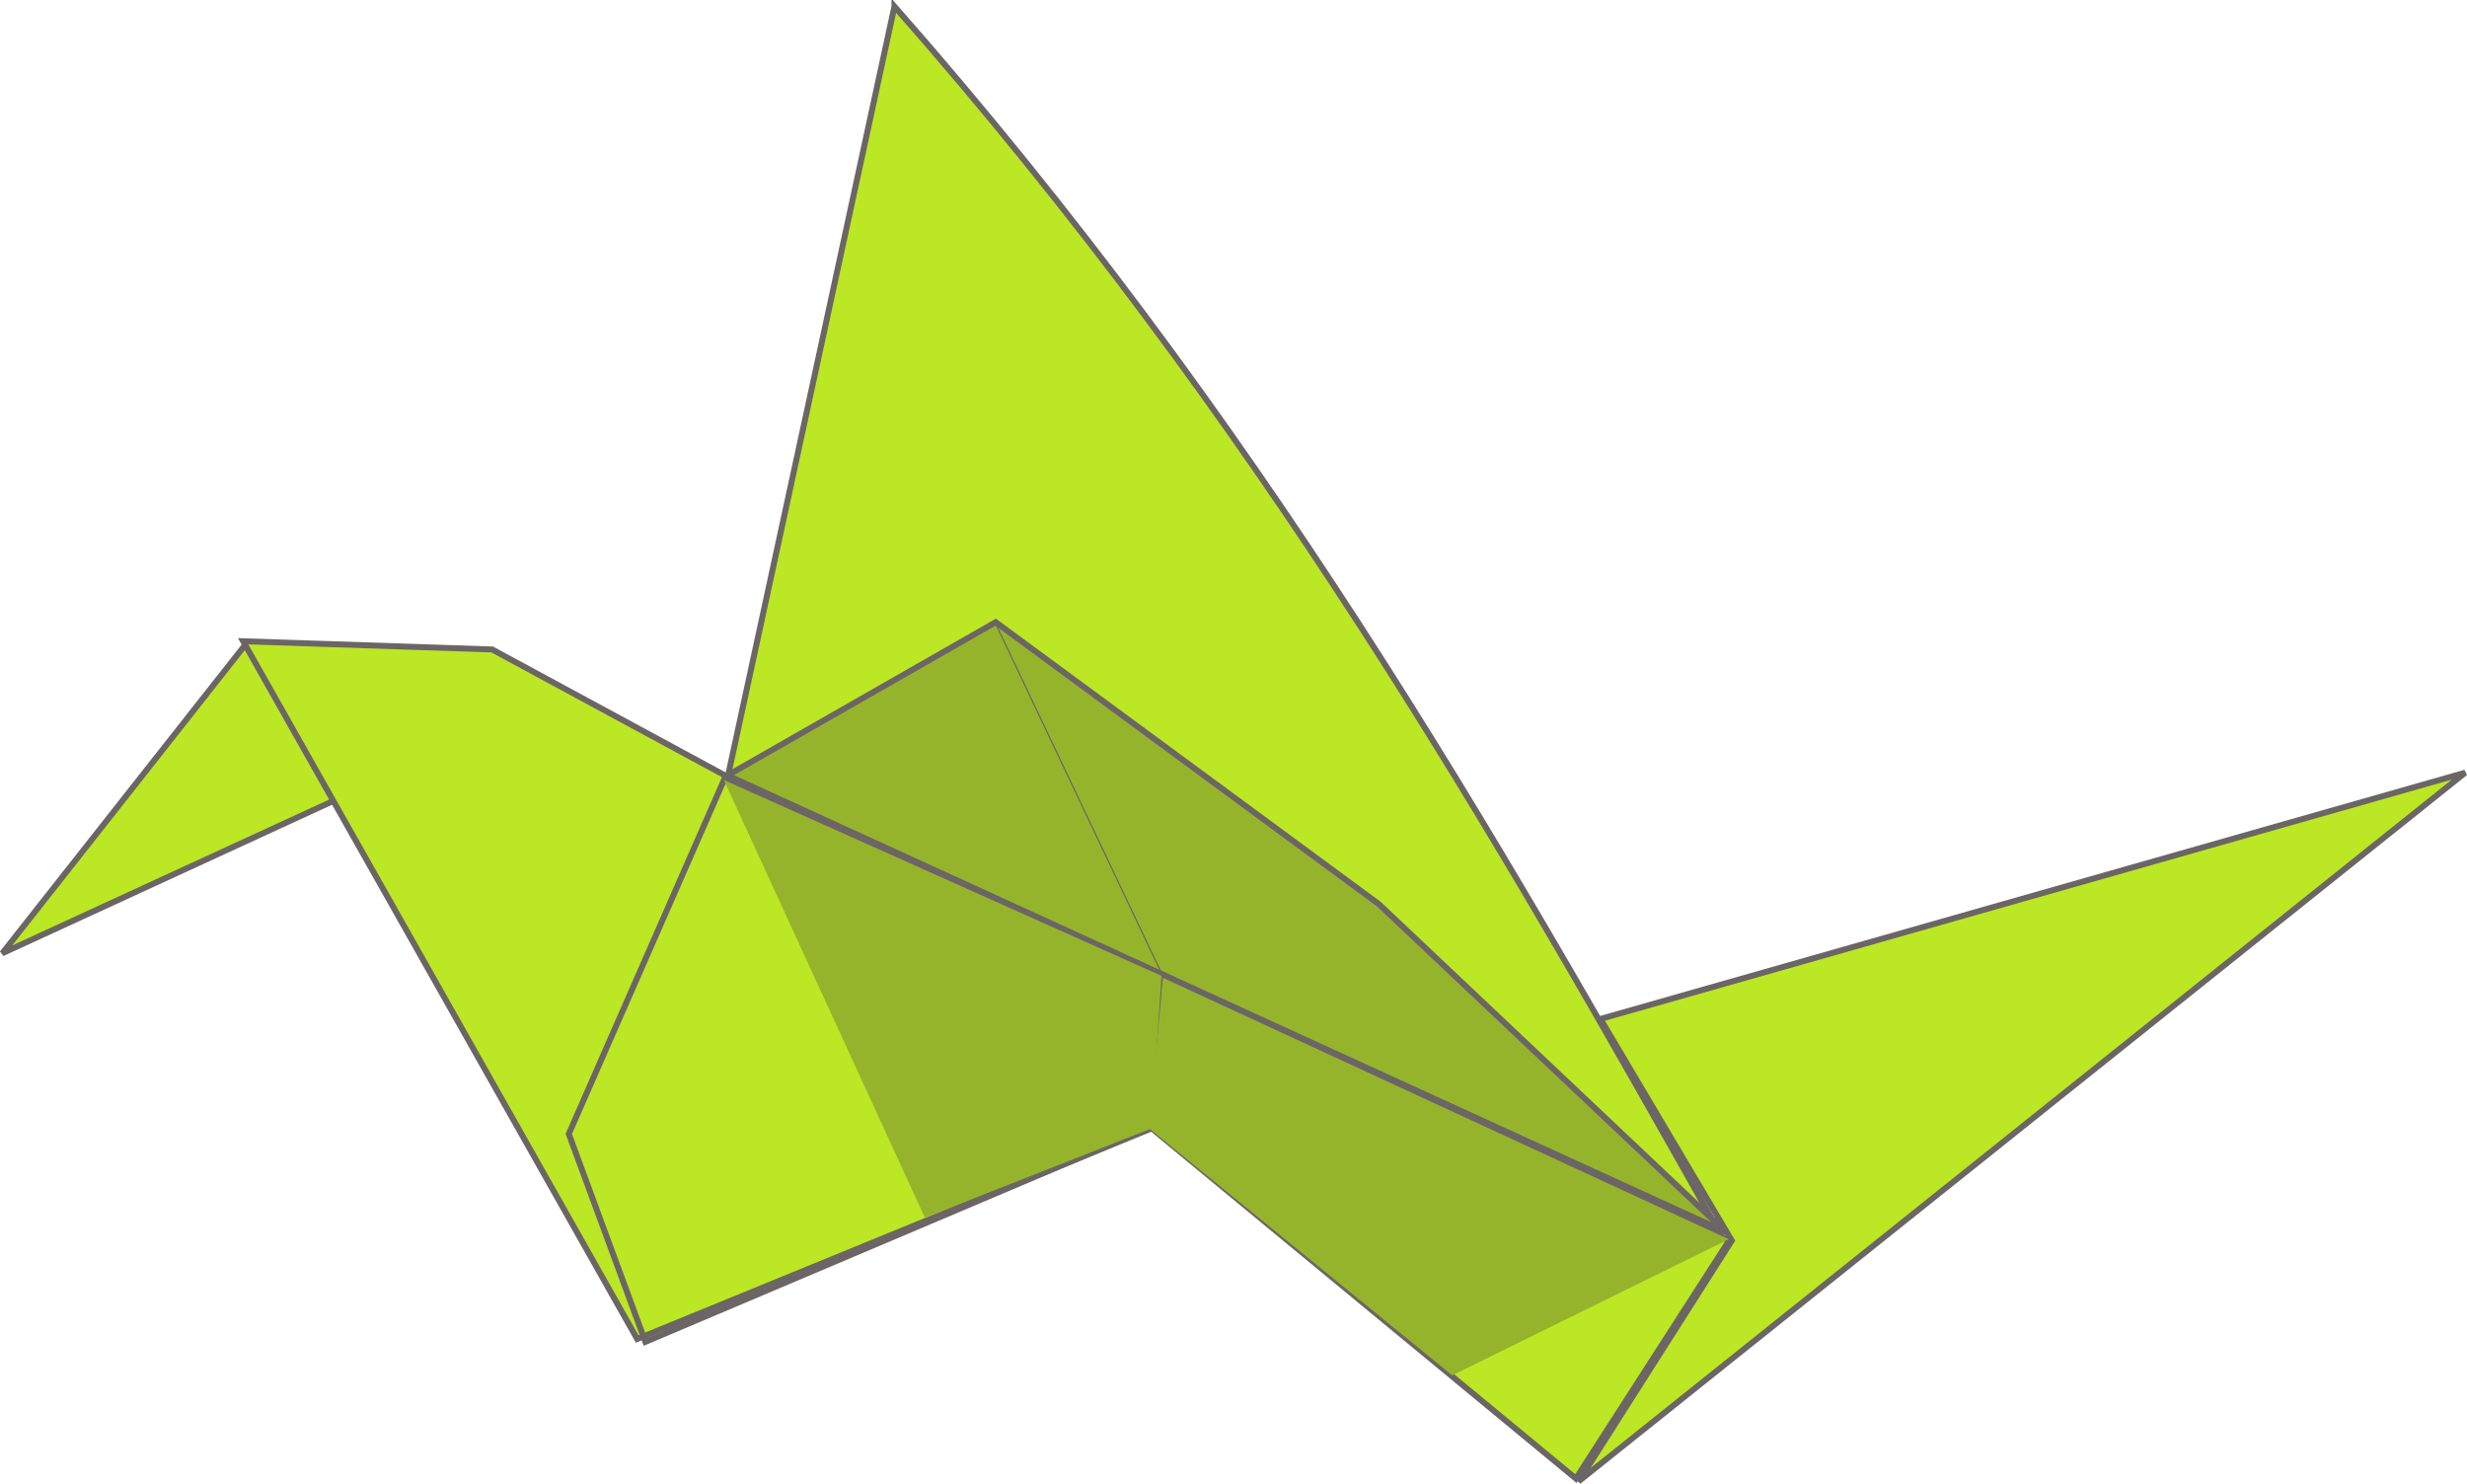
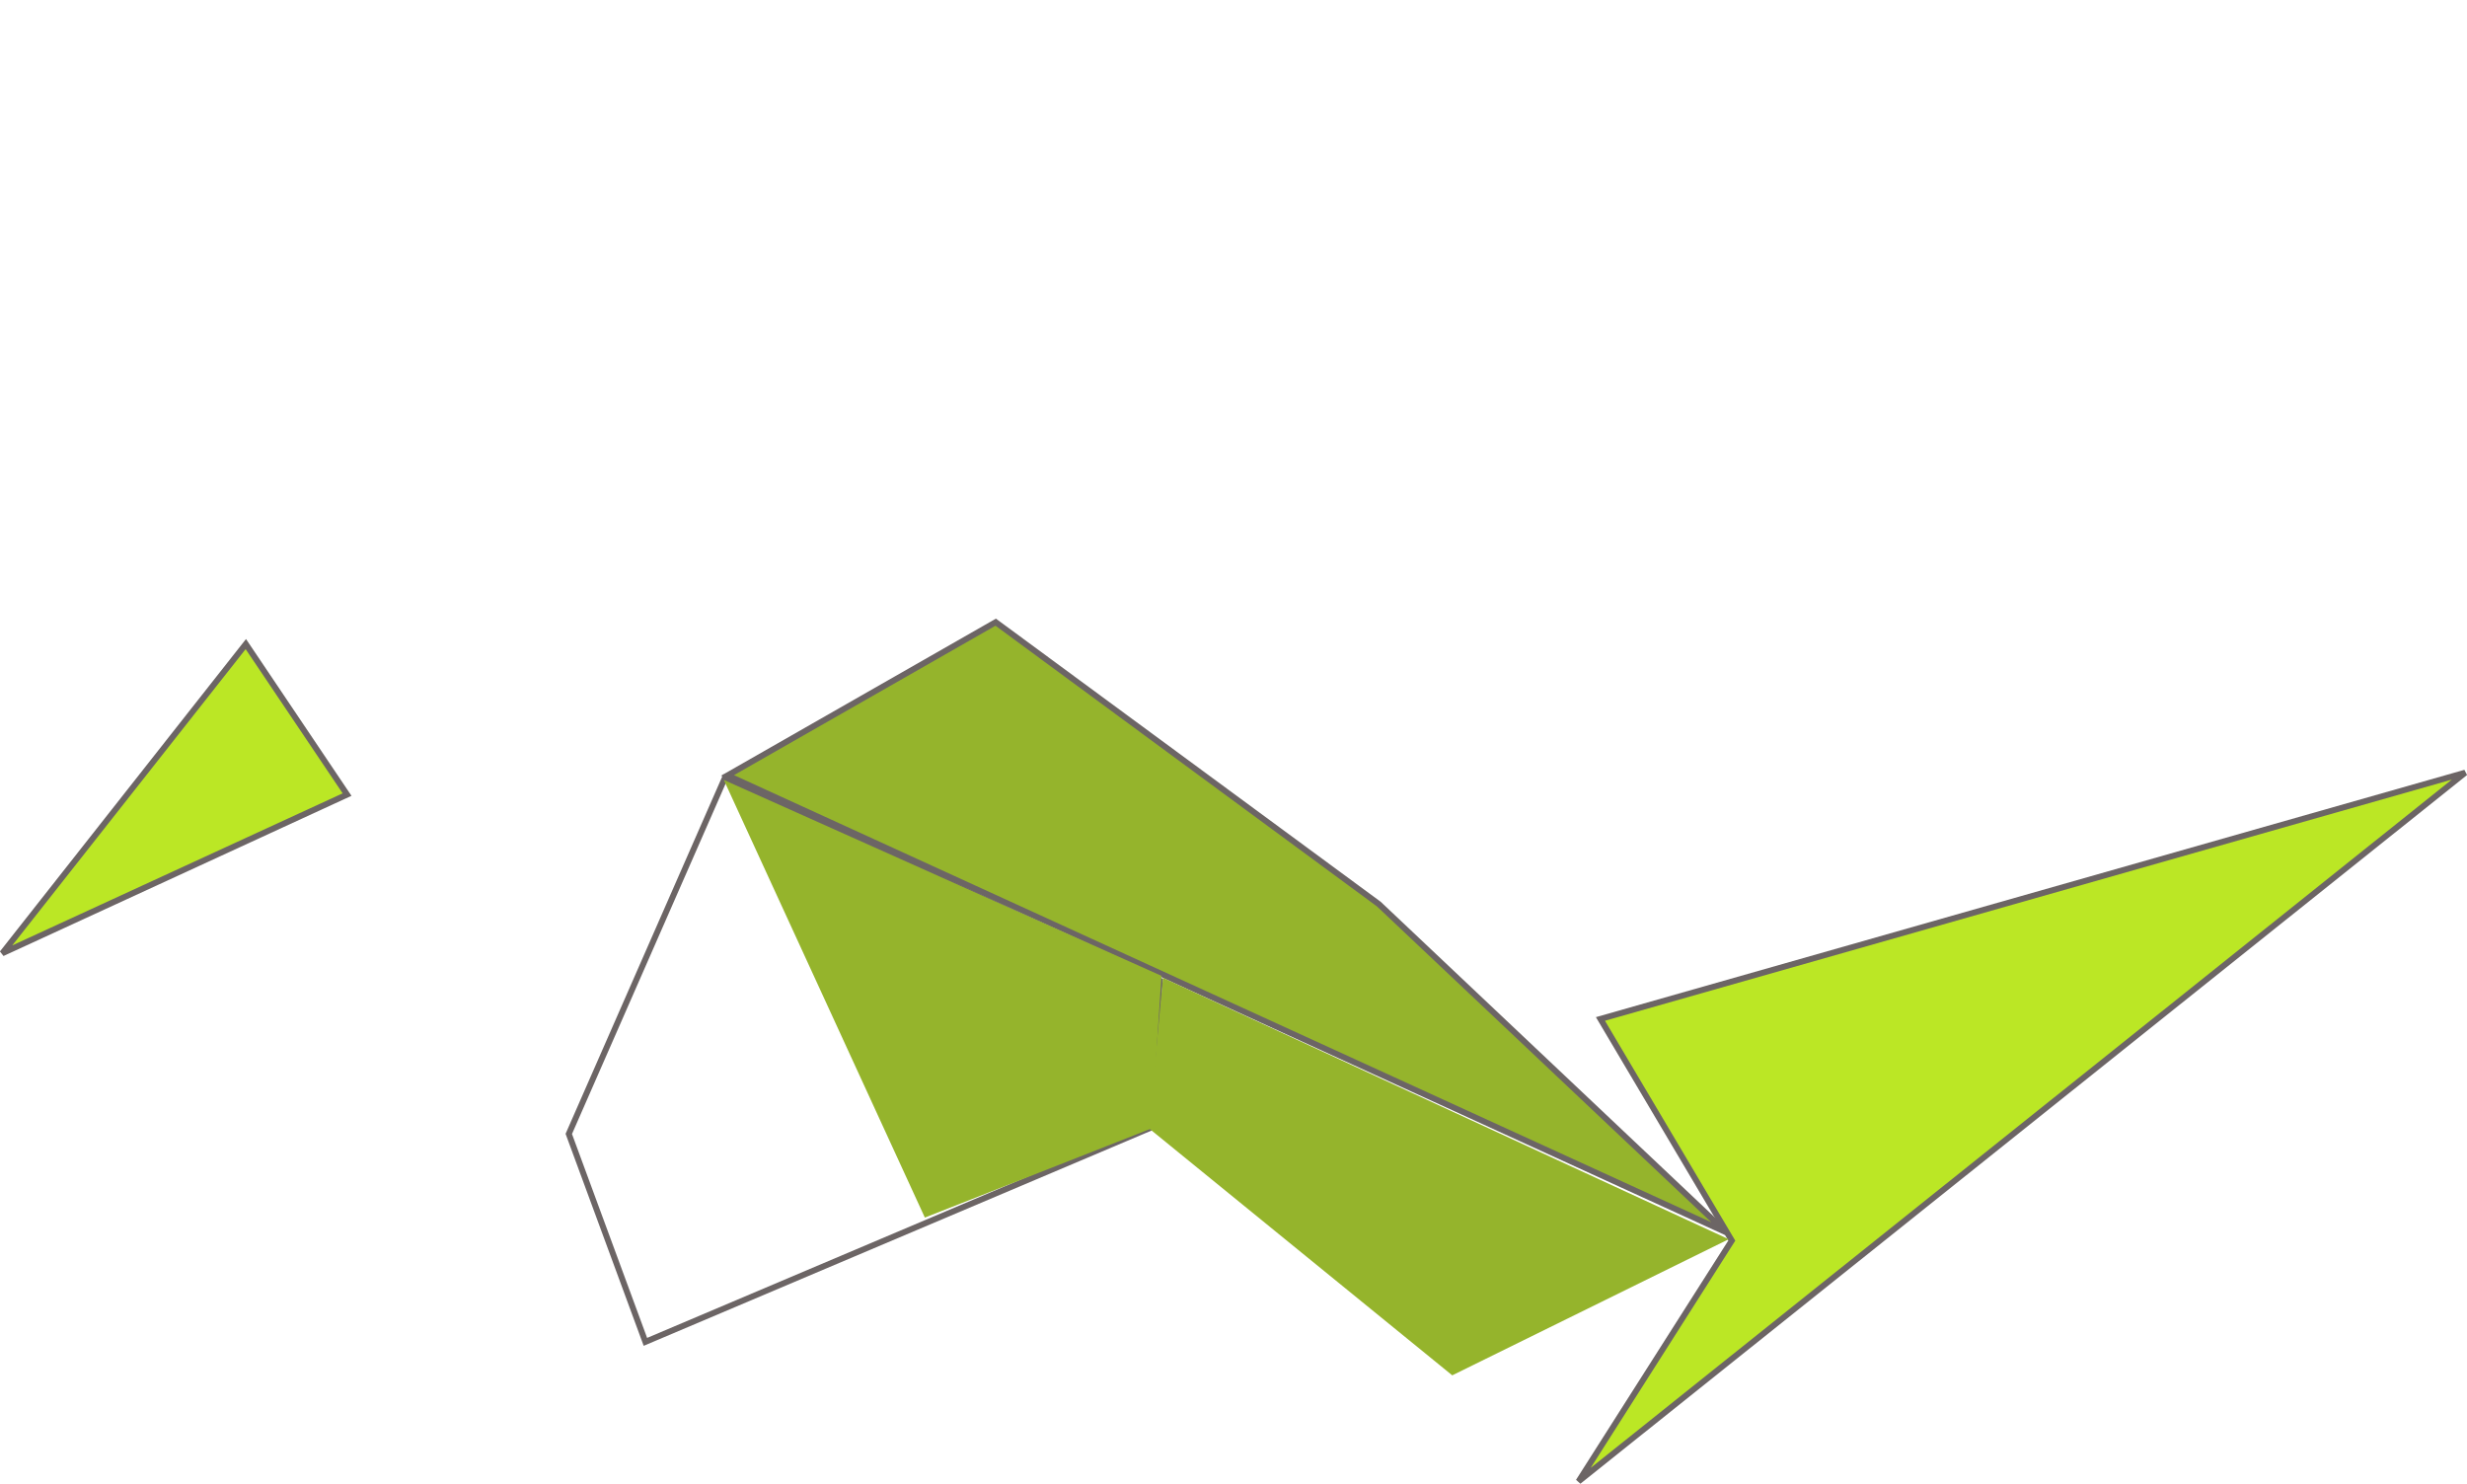
<svg xmlns="http://www.w3.org/2000/svg" version="1.1" viewBox="0 0 207.19 124.62">
  <g transform="translate(-223.44 -278.19)">
-     <path d="m298.56 278.73-14.02 64.814 83.431 38.383c-19.204-34.192-38.803-68.405-69.411-103.2z" fill="#bbe725" stroke="#6c6565" stroke-width=".5" />
    <path d="m223.63 358.26 20.455-25.972 8.504 12.641z" fill="#bbe725" stroke="#6c6565" stroke-width=".5" />
-     <path d="m243.86 332.05 33.096 58.608 43.209-17.697 35.625 29.419 12.871-19.996-84.35-39.072-19.536-10.572z" fill="#bbe725" stroke="#6c6565" stroke-width=".5" />
    <path d="m430.48 343.09-72.628 20.685 11.032 18.617-12.871 20.226z" fill="#bbe725" stroke="#6c6565" stroke-width=".5" />
    <path d="m284.54 343.32 22.524-12.871 32.174 23.677 29.192 27.577z" fill="#95b42c" stroke="#6c6565" stroke-width=".5" />
    <path d="m284.31 343.55-13.101 29.879 6.435 17.468 42.29-17.927 0.919-12.411z" fill="none" stroke="#6c6565" stroke-width=".5" />
    <path d="m321.11 360.32 47.515 21.957-23.219 11.432-25.476-20.748z" fill="#95b42c" />
    <path d="m284.23 343.7 16.883 36.758 19.02-7.48 0.855-12.823z" fill="#95b42c" />
-     <path d="m307.1 330.66 13.891 29.278" fill="none" stroke="#6c6565" stroke-width=".1" />
  </g>
</svg>